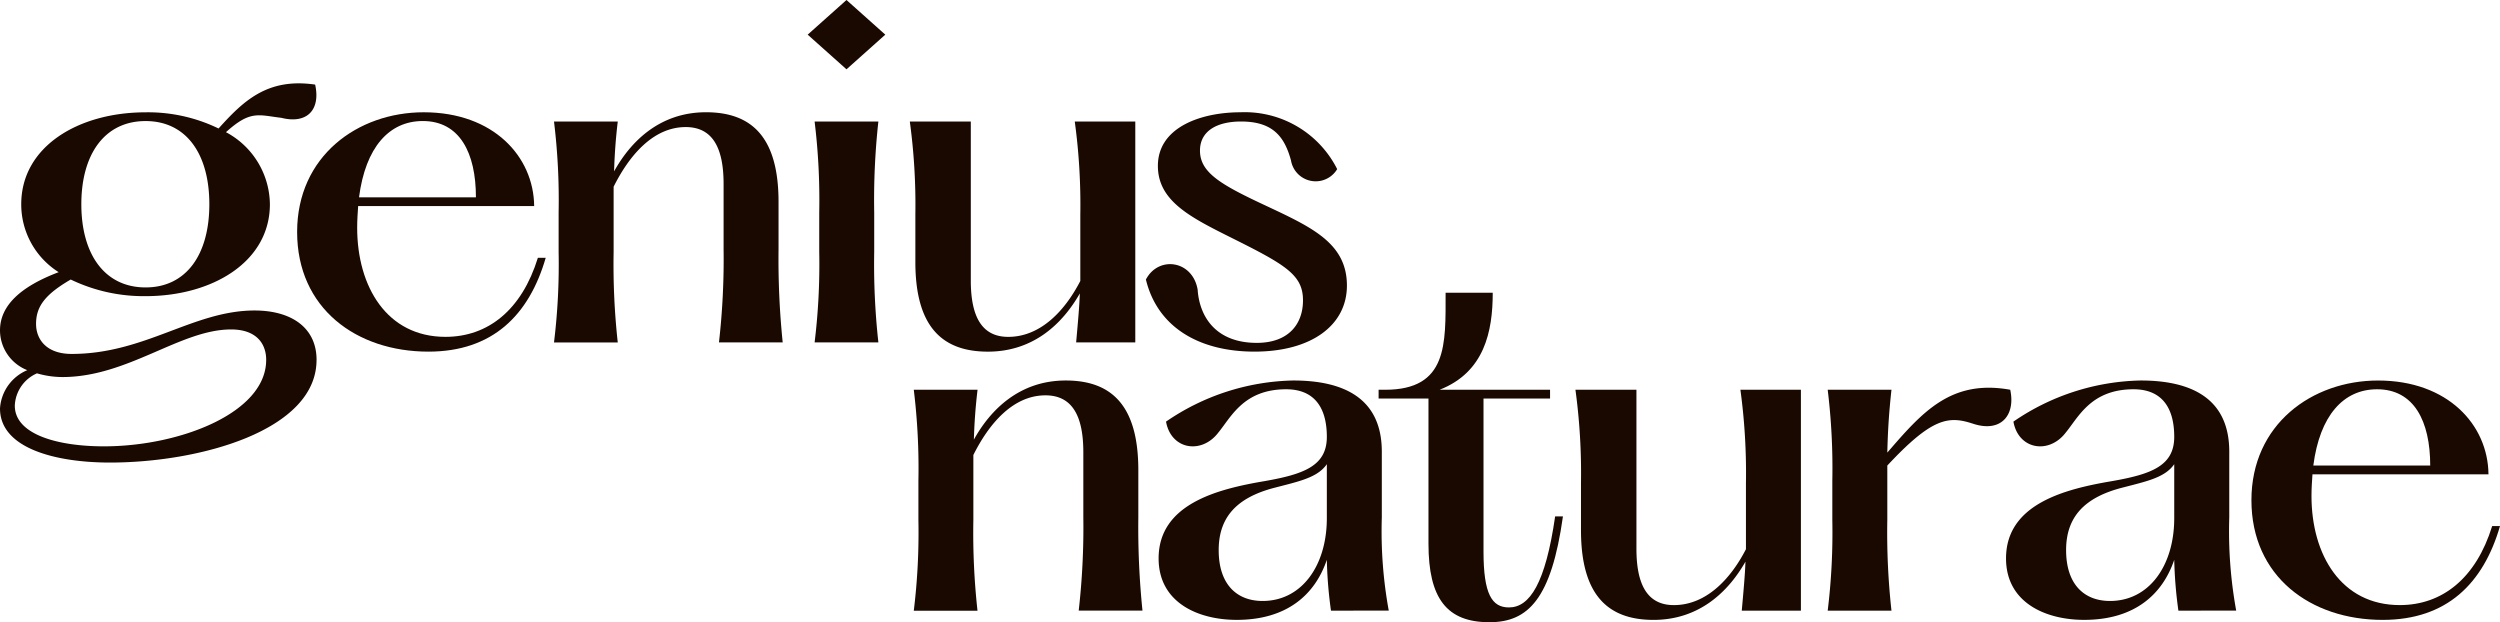
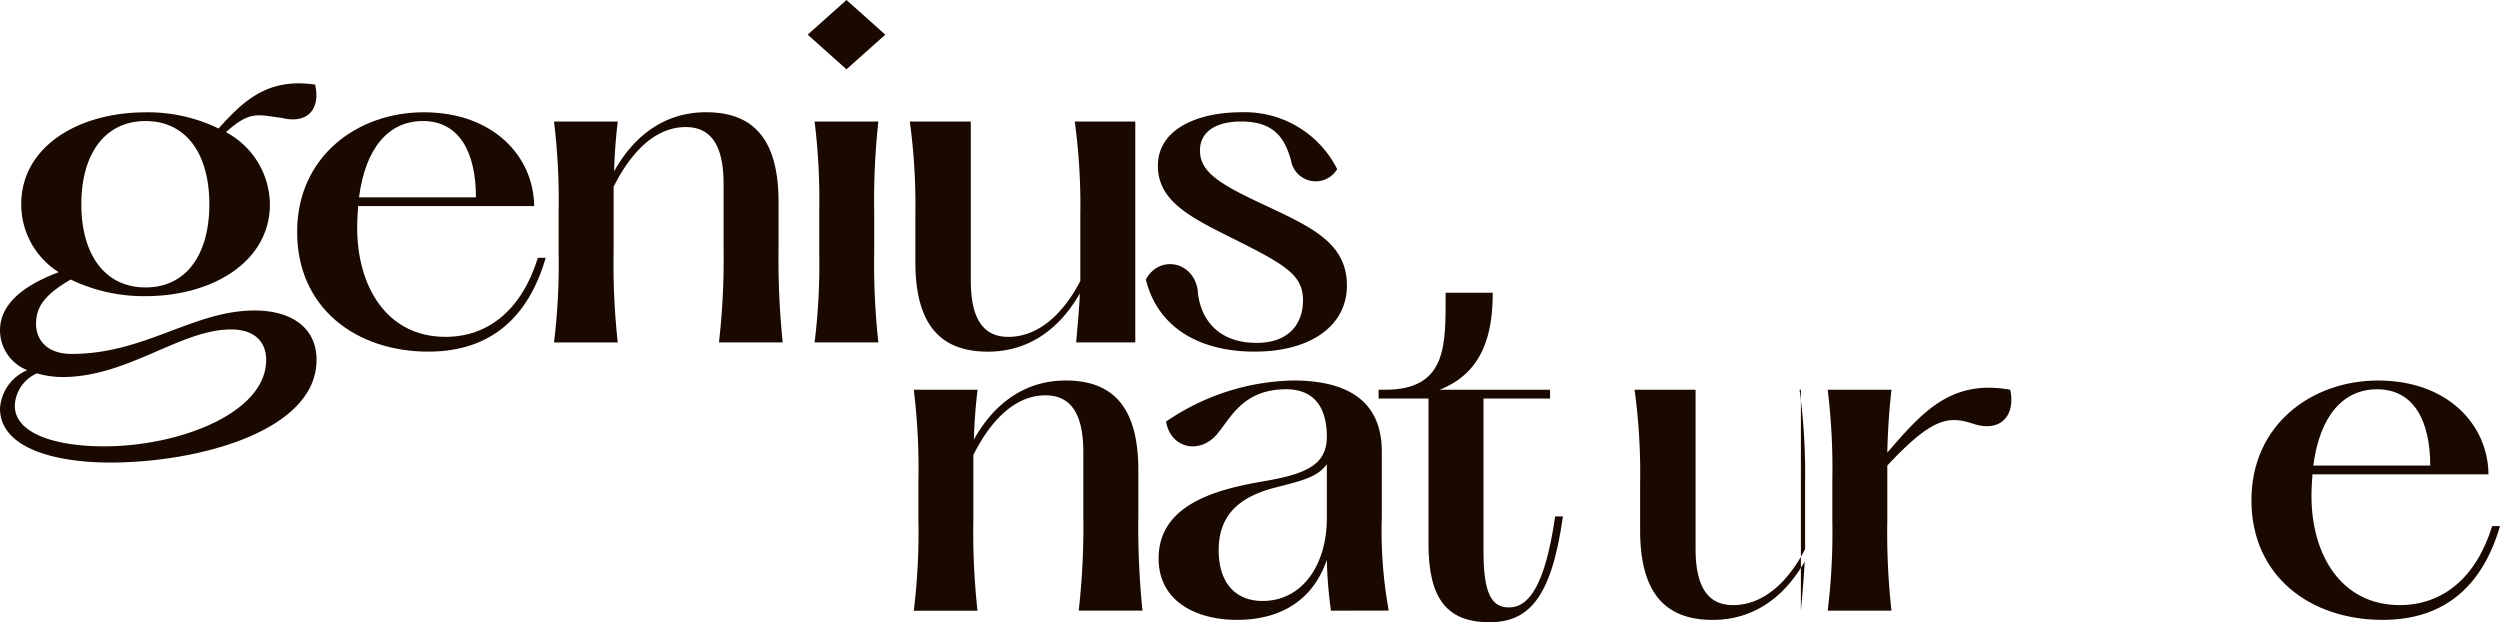
<svg xmlns="http://www.w3.org/2000/svg" id="Layer_1" data-name="Layer 1" viewBox="0 0 255.659 63.631">
  <defs>
    <clipPath id="clip-path">
      <rect width="255.659" height="63.629" fill="none" />
    </clipPath>
  </defs>
  <g id="logo">
    <g clip-path="url(#clip-path)">
      <g id="Group_3" data-name="Group 3">
        <path id="Path_5" data-name="Path 5" d="M32.37,36.811c0,7.231-12,10.492-21.123,10.492C5.766,47.303,0,45.885,0,41.773a4.56,4.56,0,0,1,2.789-3.919A4.387,4.387,0,0,1,0,33.787c0-2.551,2.127-4.489,6-5.954a8.189,8.189,0,0,1-3.828-6.947c0-5.907,5.86-9.4,12.713-9.4a16.522,16.522,0,0,1,7.466,1.654c2.551-2.836,5.009-5.2,9.877-4.489.567,2.551-.8,4.063-3.45,3.4-2.363-.283-3.166-.8-5.671,1.466A8.447,8.447,0,0,1,27.6,20.886c0,5.907-5.907,9.4-12.711,9.4a17.214,17.214,0,0,1-7.657-1.7c-2.6,1.512-3.544,2.741-3.544,4.537,0,1.559,1.039,3.071,3.639,3.071,7.513,0,12.428-4.442,18.713-4.442,3.686,0,6.333,1.7,6.333,5.056m-5.151,0c0-1.653-.992-3.118-3.591-3.118-5.2,0-10.539,4.868-17.249,4.868a9.327,9.327,0,0,1-2.6-.379,3.768,3.768,0,0,0-2.268,3.307c0,2.93,4.347,4.159,9.119,4.159,7.7,0,16.587-3.4,16.587-8.837M8.318,20.886c0,5.151,2.41,8.507,6.569,8.507s6.521-3.356,6.521-8.507-2.363-8.506-6.521-8.506-6.569,3.354-6.569,8.506" fill="#1a0900" />
        <path id="Path_6" data-name="Path 6" d="M55.806,26.367c-1.7,5.86-5.434,9.593-12,9.593-7.375-.001-13.421-4.441-13.421-12.239,0-7.75,6.189-12.239,12.948-12.239,7.136,0,11.246,4.537,11.293,9.593h-18c-.048.708-.1,1.417-.1,2.221,0,6,3.025,11.152,9.027,11.152,4.347,0,7.8-2.741,9.451-8.081Zm-19.091-6.19H48.67c0-4.536-1.653-7.8-5.434-7.8-3.45,0-5.859,2.694-6.521,7.8" fill="#1a0900" />
        <path id="Path_7" data-name="Path 7" d="M73.997,25.47V18.807c0-3.78-1.182-5.812-3.875-5.812-3.307,0-5.765,2.882-7.371,6.1v6.663a72.992,72.992,0,0,0,.424,9.262H56.654a65.606,65.606,0,0,0,.473-9.262V21.737a66.27,66.27,0,0,0-.473-9.31h6.521c-.236,1.985-.33,3.592-.377,5.1,1.7-3.072,4.678-6.048,9.4-6.048s7.419,2.6,7.419,9.168v4.82a83.683,83.683,0,0,0,.424,9.545H73.524a75.207,75.207,0,0,0,.473-9.545" fill="#1a0900" />
        <path id="Path_8" data-name="Path 8" d="M82.596,3.544,86.565,0l3.969,3.544L86.565,7.088Zm7.23,8.884a73.516,73.516,0,0,0-.426,9.31v4.016a72.787,72.787,0,0,0,.426,9.262H83.305a65.6,65.6,0,0,0,.473-9.262V21.738a66.261,66.261,0,0,0-.473-9.31Z" fill="#1a0900" />
        <path id="Path_9" data-name="Path 9" d="M116.099,12.428V35.016H110.05c.188-2.126.33-3.638.377-5.009-1.748,3.071-4.725,5.954-9.4,5.954-4.725,0-7.419-2.6-7.419-9.168v-4.82a63.181,63.181,0,0,0-.567-9.546h6.237V28.684c0,3.78,1.182,5.765,3.827,5.765,3.26,0,5.765-2.6,7.372-5.718V21.974a63.181,63.181,0,0,0-.567-9.546Z" fill="#1a0900" />
        <path id="Path_10" data-name="Path 10" d="M122.476,29.629c.189,2.741,1.842,5.434,6.048,5.434,3.26,0,4.725-1.938,4.725-4.348,0-2.551-1.7-3.591-6.994-6.238-4.348-2.174-7.845-3.827-7.845-7.513,0-4.018,4.537-5.481,8.413-5.481a10.579,10.579,0,0,1,9.922,5.812,2.561,2.561,0,0,1-4.725-.9c-.662-2.409-1.842-3.969-5.1-3.969-2.506,0-4.206.992-4.206,2.977,0,2.221,2.079,3.451,6.521,5.53,4.821,2.268,8.506,3.874,8.506,8.269,0,4.065-3.638,6.757-9.451,6.757-5.671,0-9.924-2.5-11.105-7.371,1.276-2.457,4.774-1.985,5.293,1.039" fill="#1a0900" />
        <path id="Path_11" data-name="Path 11" d="M110.785,52.902V46.241c0-3.78-1.182-5.812-3.875-5.812-3.307,0-5.765,2.882-7.371,6.1v6.663a72.99,72.99,0,0,0,.424,9.262H93.447a65.608,65.608,0,0,0,.473-9.262V49.169a66.271,66.271,0,0,0-.473-9.31h6.521c-.236,1.985-.33,3.592-.377,5.1,1.7-3.072,4.678-6.048,9.4-6.048s7.419,2.6,7.419,9.168v4.82a83.687,83.687,0,0,0,.424,9.545h-6.522a75.212,75.212,0,0,0,.473-9.545" fill="#1a0900" />
        <path id="Path_12" data-name="Path 12" d="M136.111,62.447a43.898,43.898,0,0,1-.424-5.2c-1.183,3.5-4.016,6.143-9.216,6.143-3.922,0-7.987-1.748-7.987-6.285,0-5.577,6.051-7.089,10.776-7.893,4.062-.708,6.427-1.559,6.427-4.536,0-3.165-1.418-4.867-4.16-4.867-4.346,0-5.624,2.835-6.947,4.442-1.7,2.221-4.818,1.748-5.338-1.135a23.753,23.753,0,0,1,12.995-4.206c5.293,0,9.027,1.891,9.072,7.183v6.805a45.194,45.194,0,0,0,.71,9.545Zm-.424-9.451V47.468c-.947,1.37-2.789,1.747-5.34,2.409-3.828.992-5.719,2.977-5.719,6.38,0,3.5,1.844,5.2,4.49,5.2,4.016,0,6.569-3.639,6.569-8.459" fill="#1a0900" />
        <path id="Path_13" data-name="Path 13" d="M159.832,52.809c-1.182,8.412-3.544,10.822-7.513,10.822-4.348,0-6.238-2.41-6.238-8.034V40.758h-5.1v-.9h.662c6.426,0,6.189-4.677,6.189-9.922h4.821c0,3.968-.851,8.127-5.434,9.922h11.295v.9h-6.805V56.399c0,4.348.851,5.719,2.6,5.719,2.126,0,3.733-2.457,4.725-9.31Z" fill="#1a0900" />
-         <path id="Path_14" data-name="Path 14" d="M184.167,39.859V62.447h-6.048c.189-2.126.33-3.638.377-5.009-1.748,3.071-4.725,5.954-9.4,5.954-4.725,0-7.419-2.6-7.419-9.168V49.402a63.179,63.179,0,0,0-.567-9.546h6.238V56.115c0,3.78,1.182,5.765,3.828,5.765,3.26,0,5.765-2.6,7.371-5.718v-6.76a63.179,63.179,0,0,0-.567-9.546Z" fill="#1a0900" />
+         <path id="Path_14" data-name="Path 14" d="M184.167,39.859V62.447c.189-2.126.33-3.638.377-5.009-1.748,3.071-4.725,5.954-9.4,5.954-4.725,0-7.419-2.6-7.419-9.168V49.402a63.179,63.179,0,0,0-.567-9.546h6.238V56.115c0,3.78,1.182,5.765,3.828,5.765,3.26,0,5.765-2.6,7.371-5.718v-6.76a63.179,63.179,0,0,0-.567-9.546Z" fill="#1a0900" />
        <path id="Path_15" data-name="Path 15" d="M201.698,43.309c-2.457-.8-4.159-.567-8.695,4.3v5.577a72.798,72.798,0,0,0,.426,9.262h-6.522a65.614,65.614,0,0,0,.473-9.262V49.167a66.261,66.261,0,0,0-.473-9.31h6.522c-.283,2.551-.379,4.489-.426,6.427,3.592-4.159,6.521-7.513,12.57-6.427.567,2.647-.992,4.442-3.875,3.45" fill="#1a0900" />
-         <path id="Path_16" data-name="Path 16" d="M222.771,62.447a44.184,44.184,0,0,1-.426-5.2c-1.182,3.5-4.016,6.143-9.215,6.143-3.922,0-7.986-1.748-7.986-6.285,0-5.577,6.048-7.089,10.774-7.893,4.065-.708,6.427-1.559,6.427-4.536,0-3.165-1.418-4.867-4.159-4.867-4.347,0-5.624,2.835-6.947,4.442-1.7,2.221-4.82,1.748-5.34-1.135a23.76,23.76,0,0,1,13-4.206c5.293,0,9.027,1.891,9.074,7.183v6.805a45.344,45.344,0,0,0,.708,9.545Zm-.426-9.451V47.468c-.945,1.37-2.788,1.747-5.34,2.409-3.827.992-5.718,2.977-5.718,6.38,0,3.5,1.844,5.2,4.489,5.2,4.018,0,6.569-3.639,6.569-8.459" fill="#1a0900" />
        <path id="Path_17" data-name="Path 17" d="M255.659,53.799c-1.7,5.86-5.434,9.593-12,9.593-7.372,0-13.42-4.442-13.42-12.24,0-7.75,6.191-12.239,12.949-12.239,7.135,0,11.246,4.537,11.293,9.593h-18c-.048.708-.1,1.417-.1,2.221,0,6,3.025,11.152,9.026,11.152,4.347,0,7.8-2.741,9.451-8.081Zm-19.091-6.19h11.955c0-4.536-1.654-7.8-5.434-7.8-3.45,0-5.86,2.694-6.521,7.8" fill="#1a0900" />
      </g>
    </g>
  </g>
</svg>